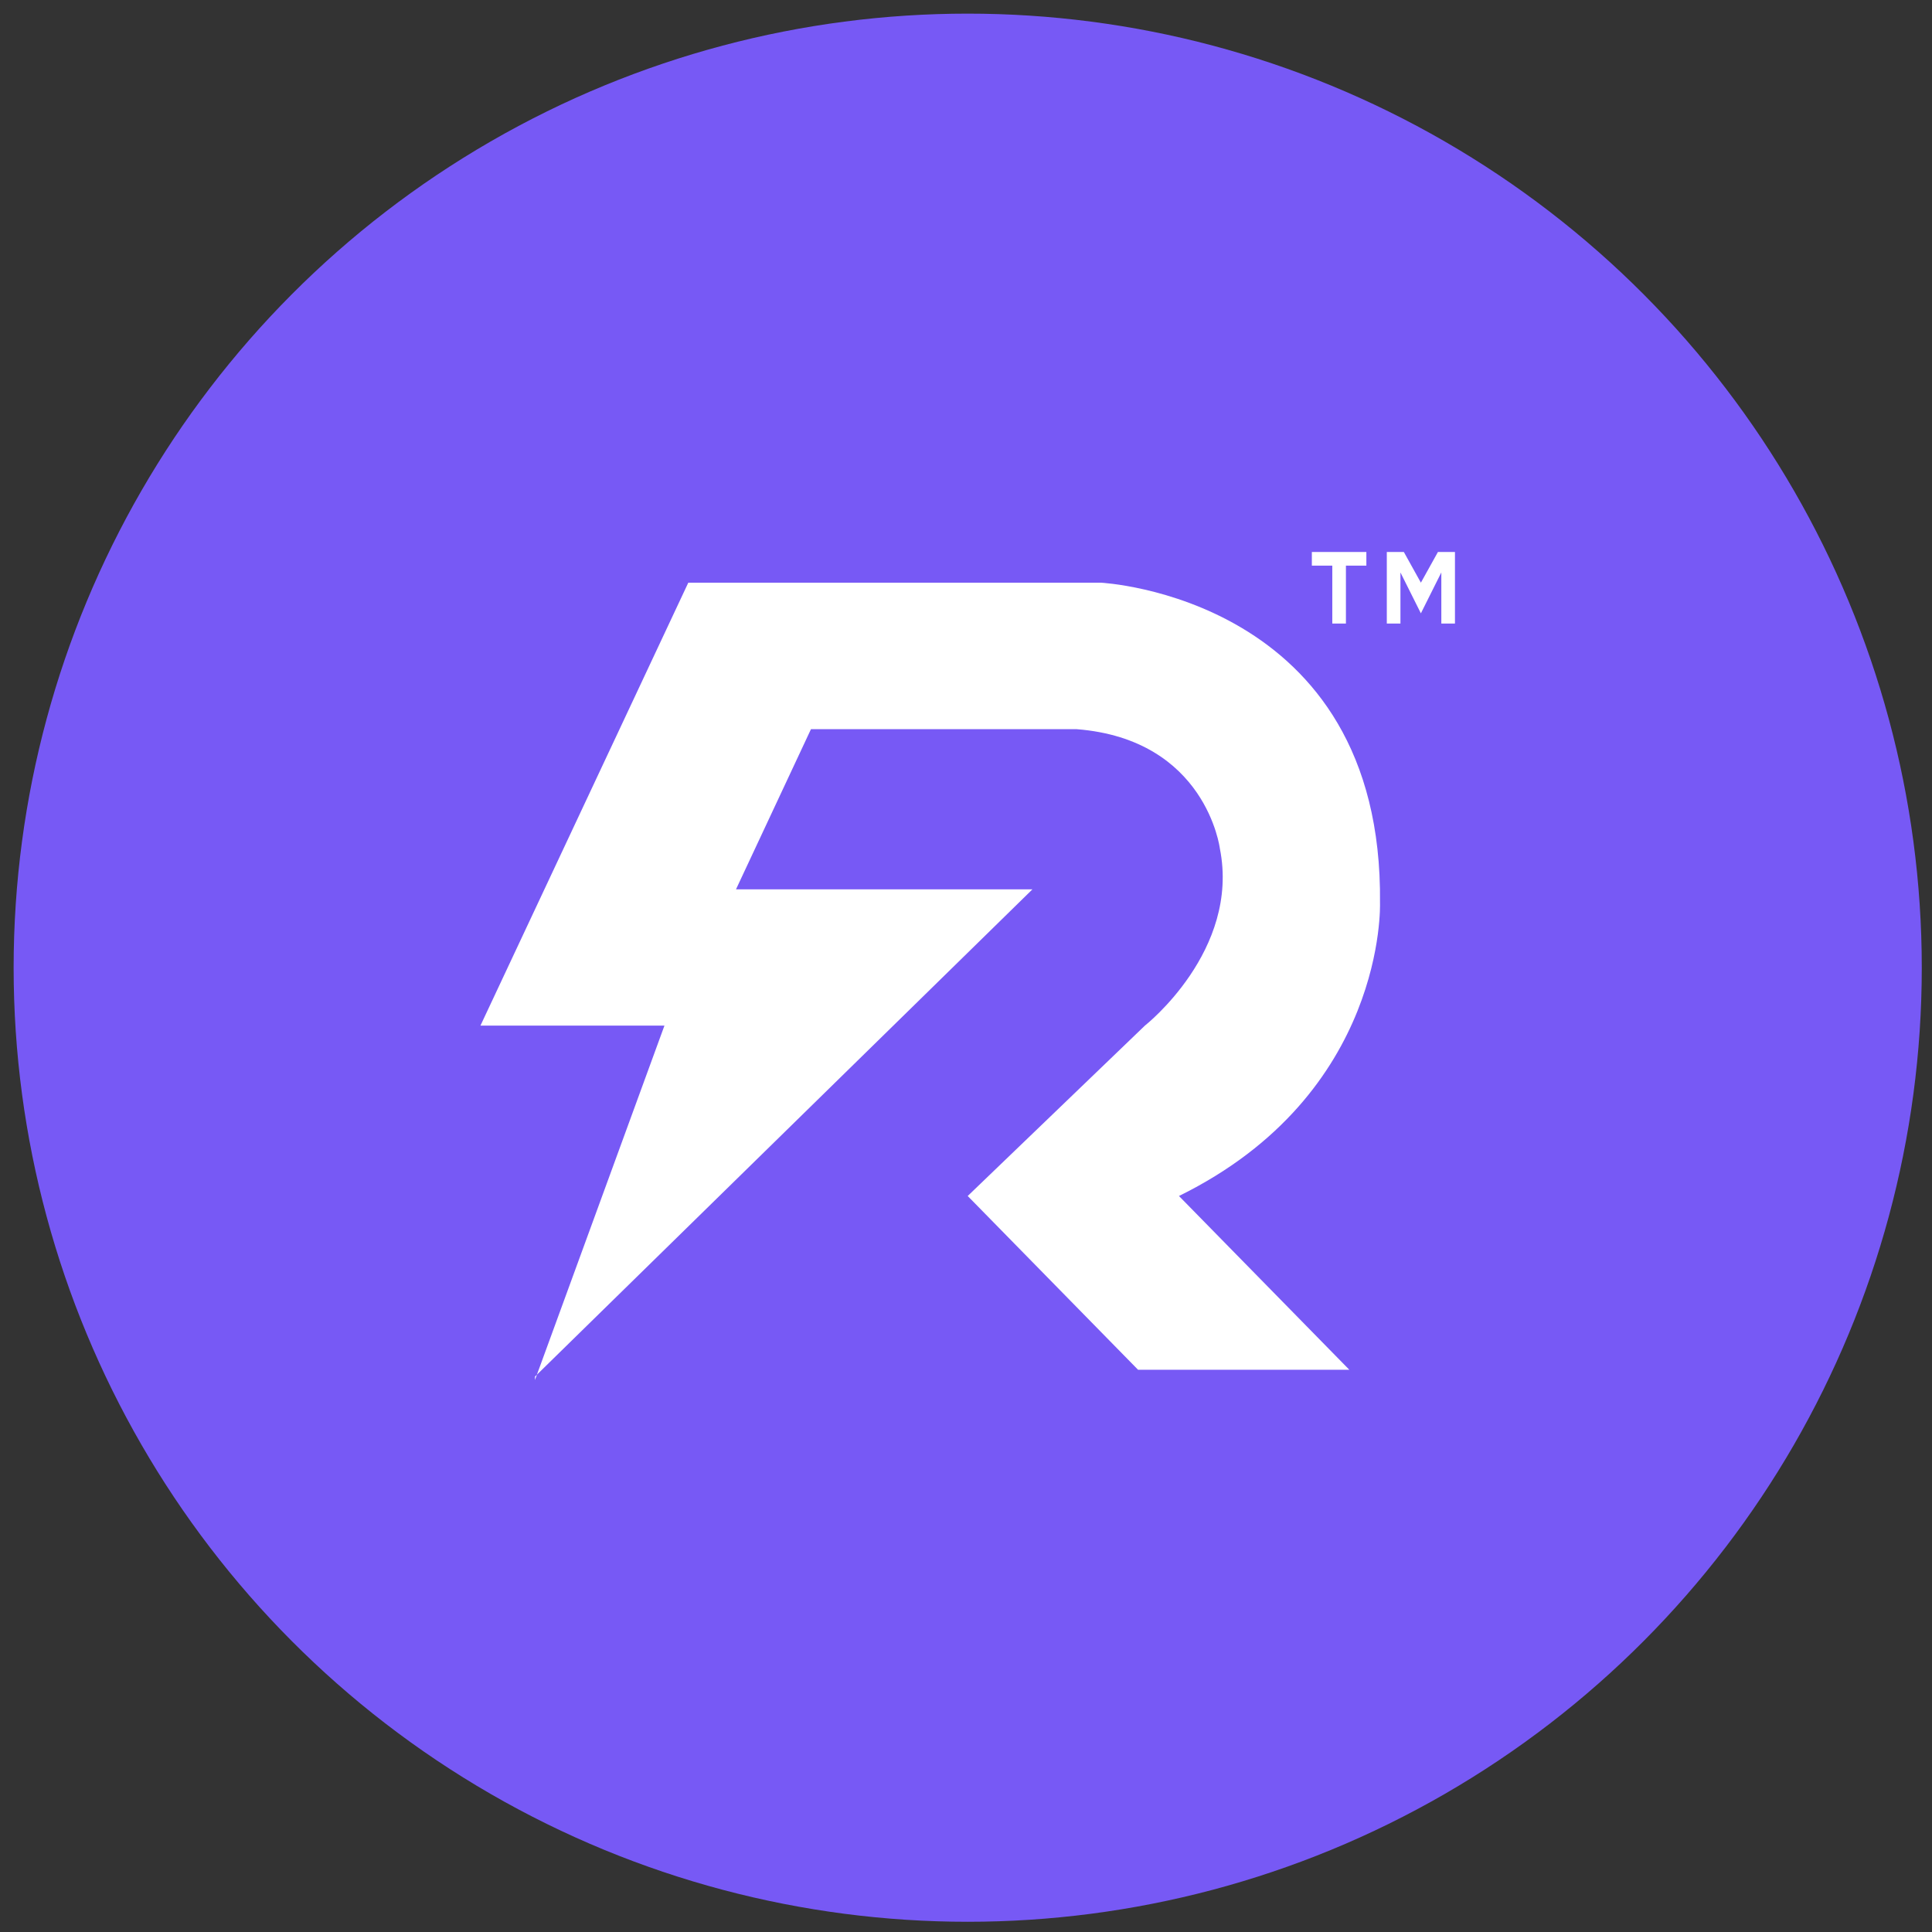
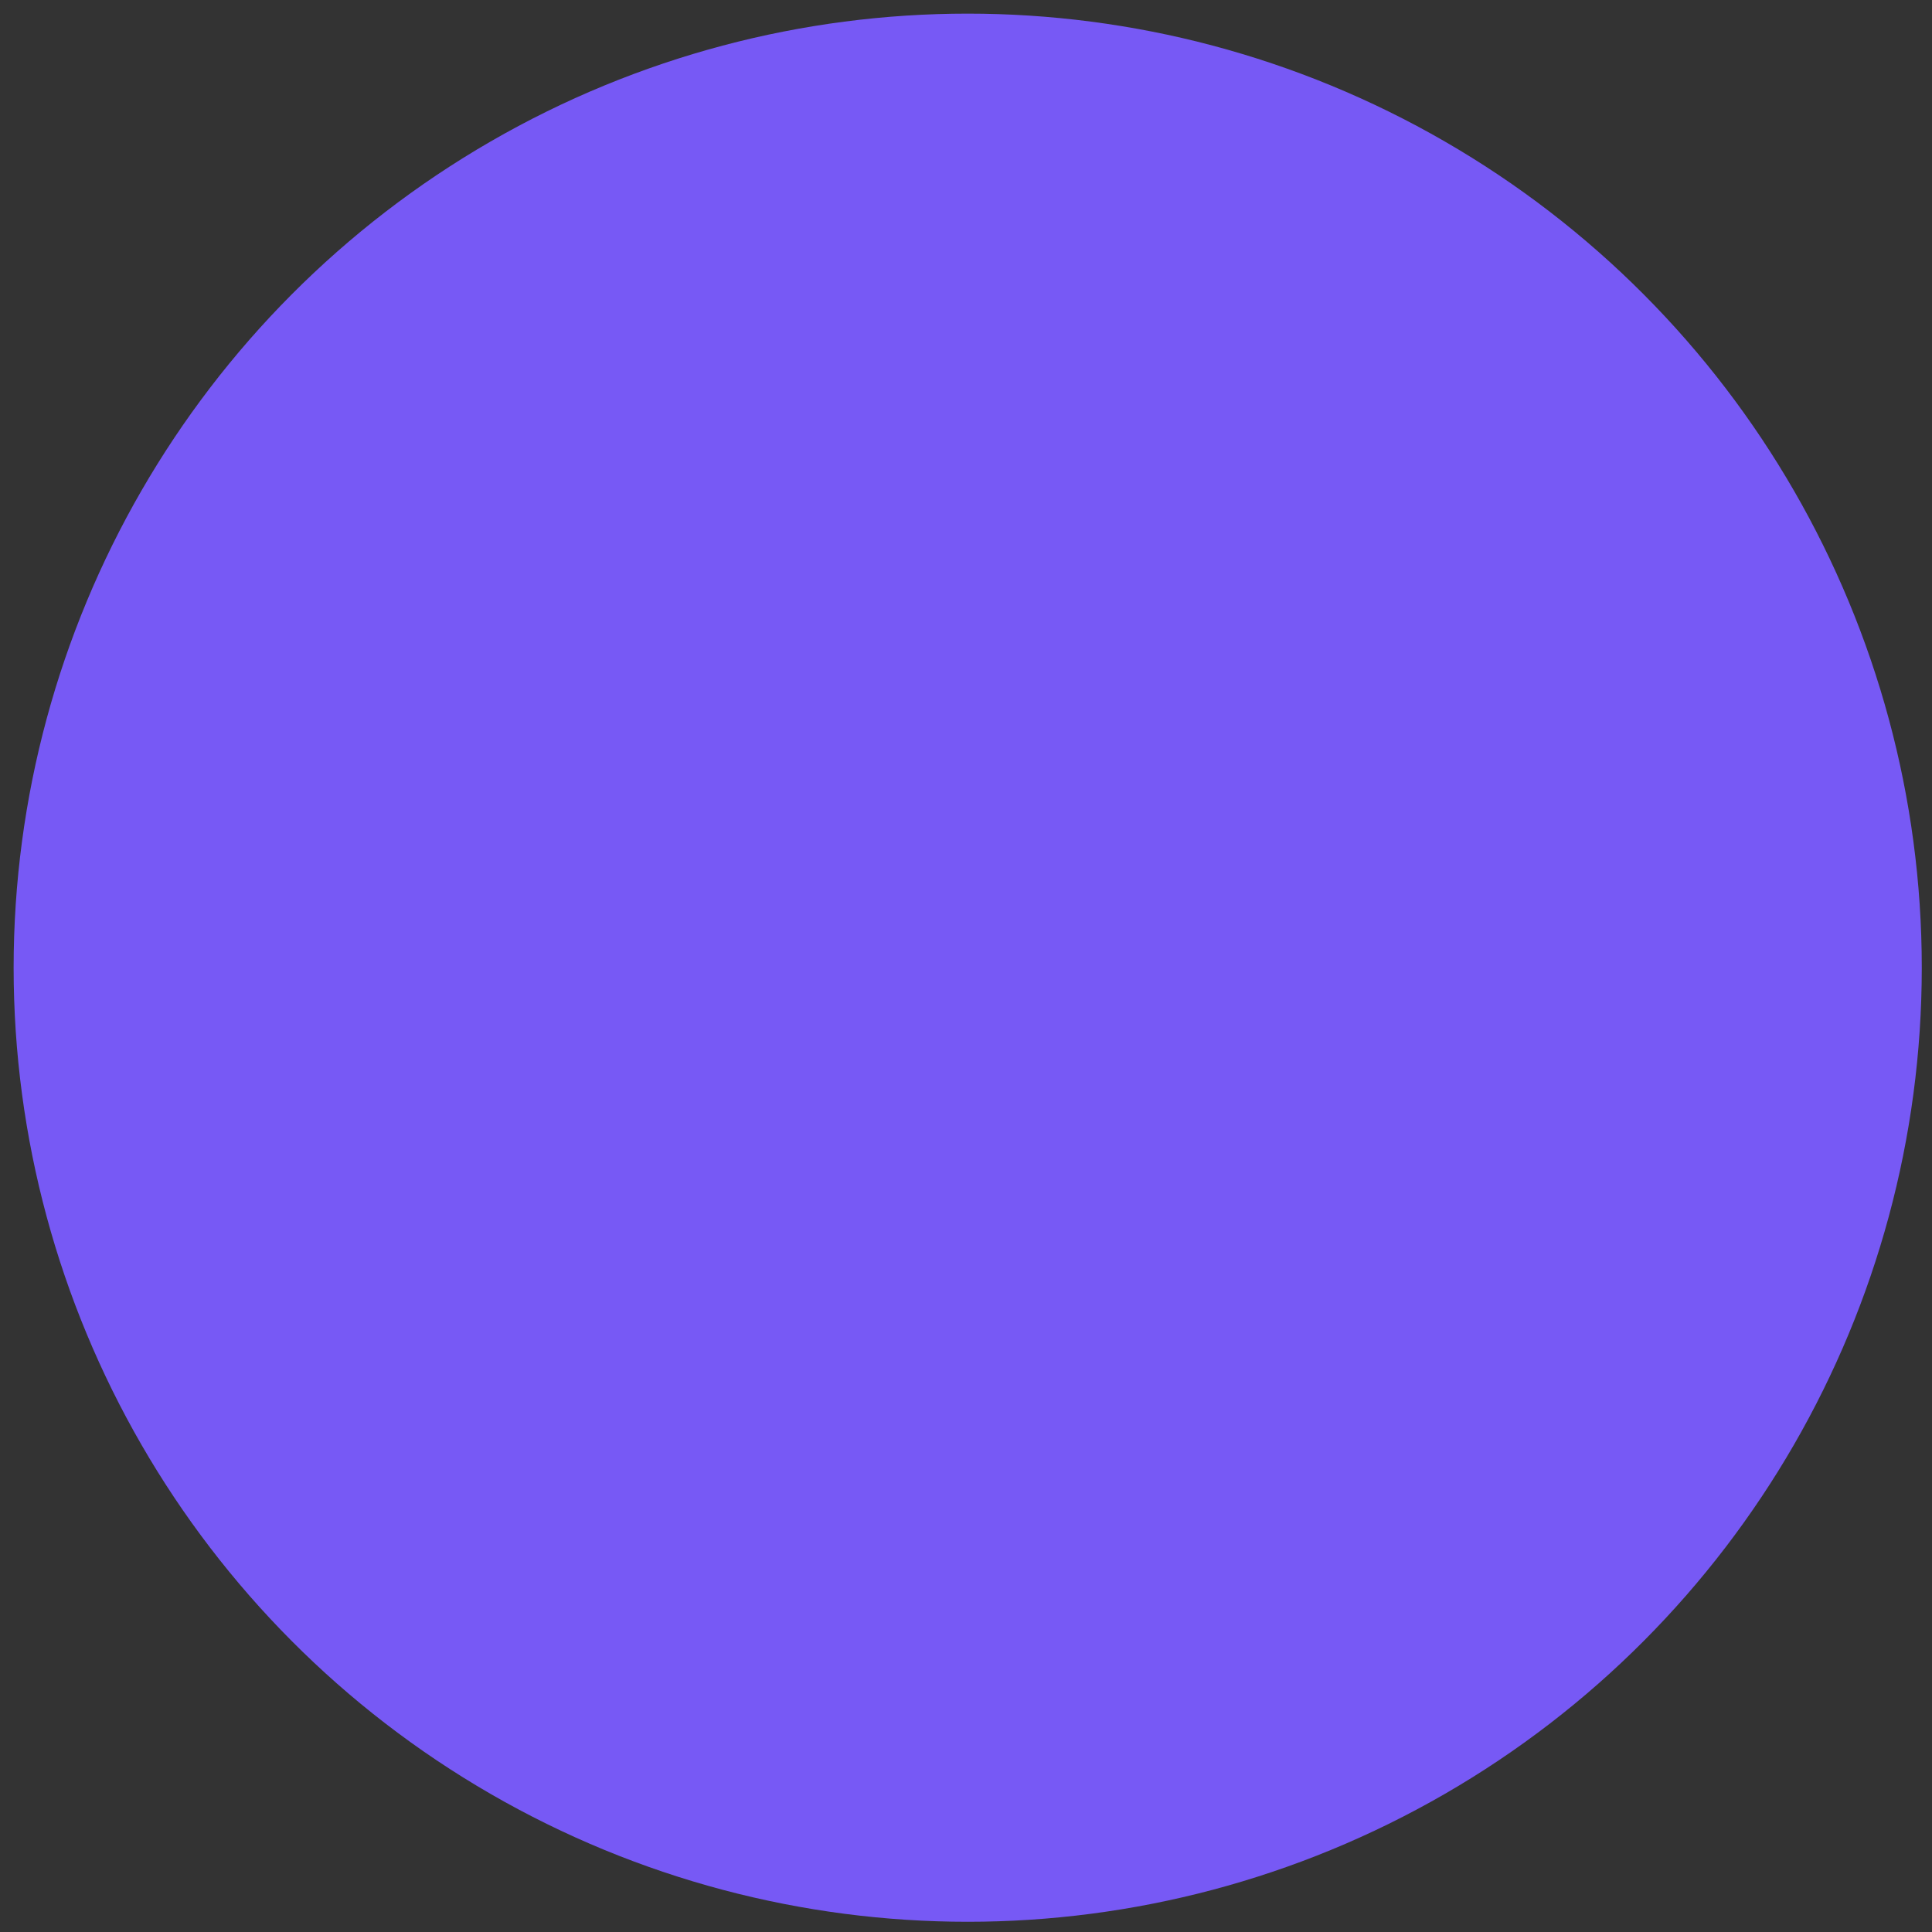
<svg xmlns="http://www.w3.org/2000/svg" id="Layer_3" version="1.1" viewBox="0 0 56.7 56.7">
  <rect x="0" y="0" width="56.7" height="56.7" fill="#333333" stroke="none" />
  <defs>
    <style>
      .st0 {
        fill: #fff;
      }

      .st1 {
        fill: #7759f5;
      }
    </style>
  </defs>
  <circle class="st1" cx="28.4" cy="28.4" r="28" />
-   <path class="st0" d="M15.7,40.5l3.8-10.4h-5.4l6.1-13h12.1s8.3.4,8.2,9.4c0,0,.2,5.6-5.9,8.6l5,5.1h-6.2l-5-5.1,5.2-5s2.8-2.2,2.2-5.2c0,0-.4-3.2-4.2-3.5h-7.8l-2.2,4.7h8.7l-14.6,14.3h0ZM39.5,18.3v-1.7h.6v-.4h-1.6v.4h.6v1.7h.4ZM41.1,18.3v-1.5l.6,1.2h0l.6-1.2v1.5h.4v-2.1h-.5l-.5.9-.5-.9h-.5v2.1h.4Z" />
</svg>